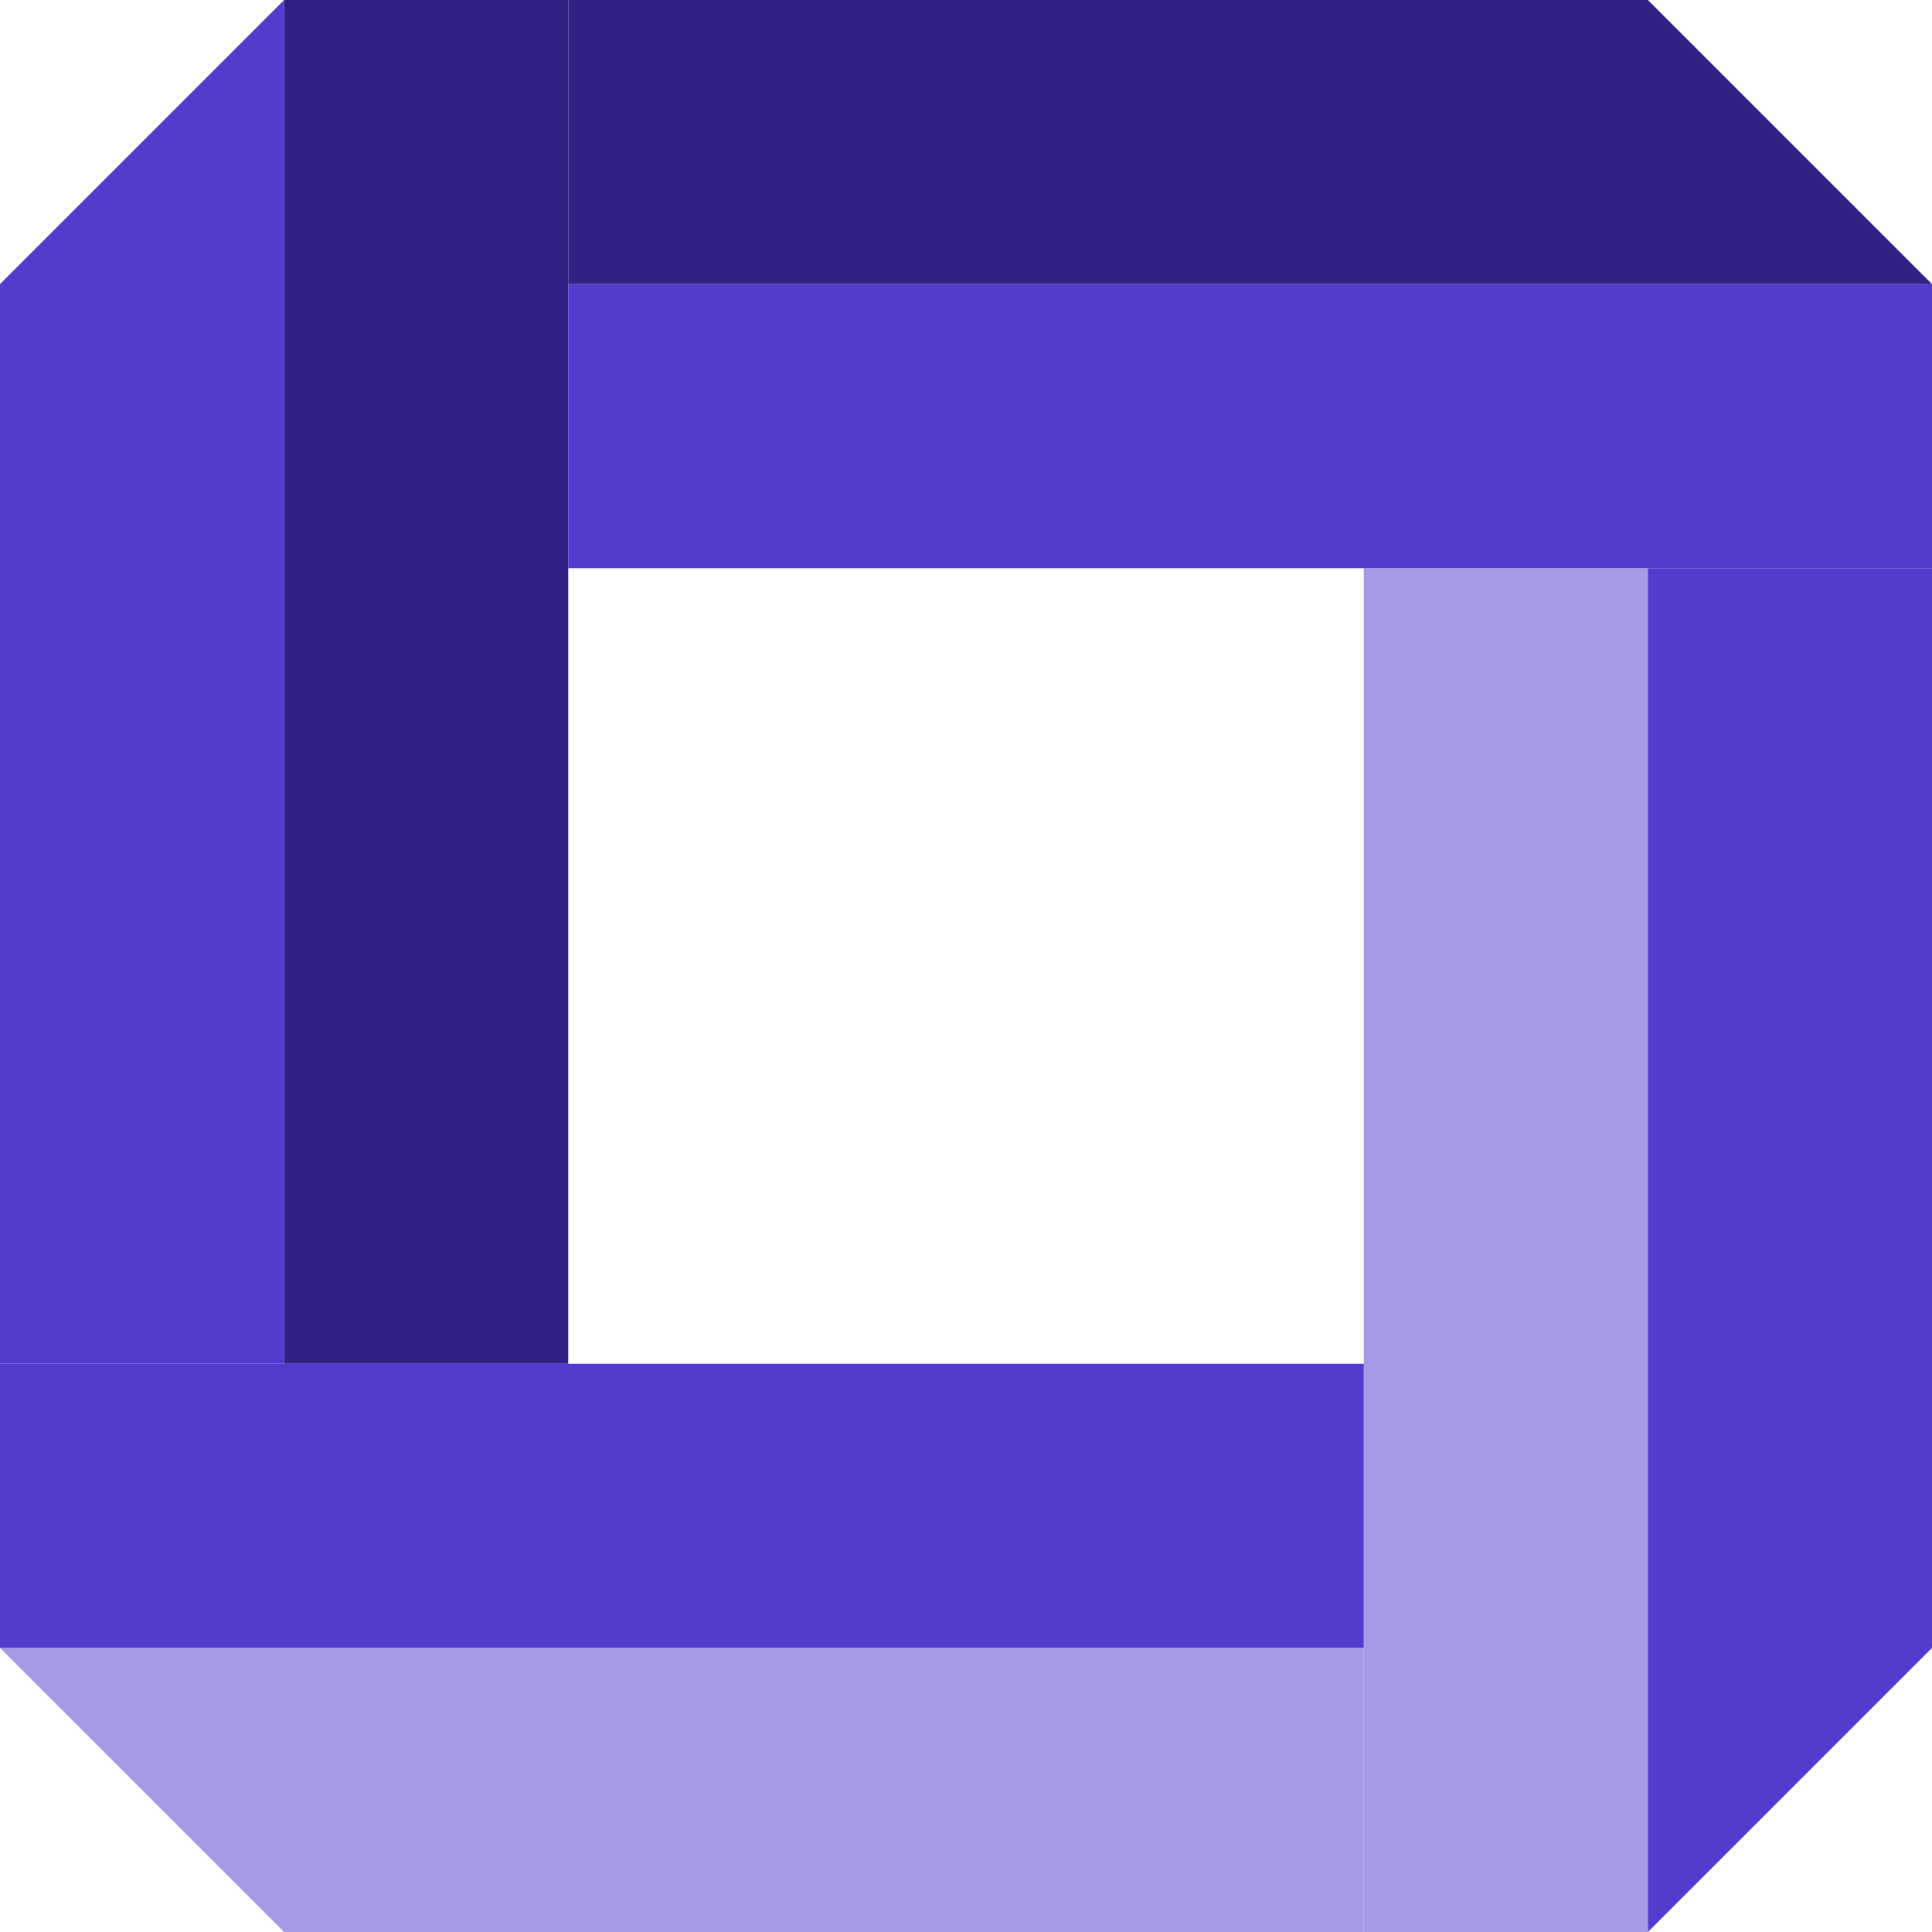
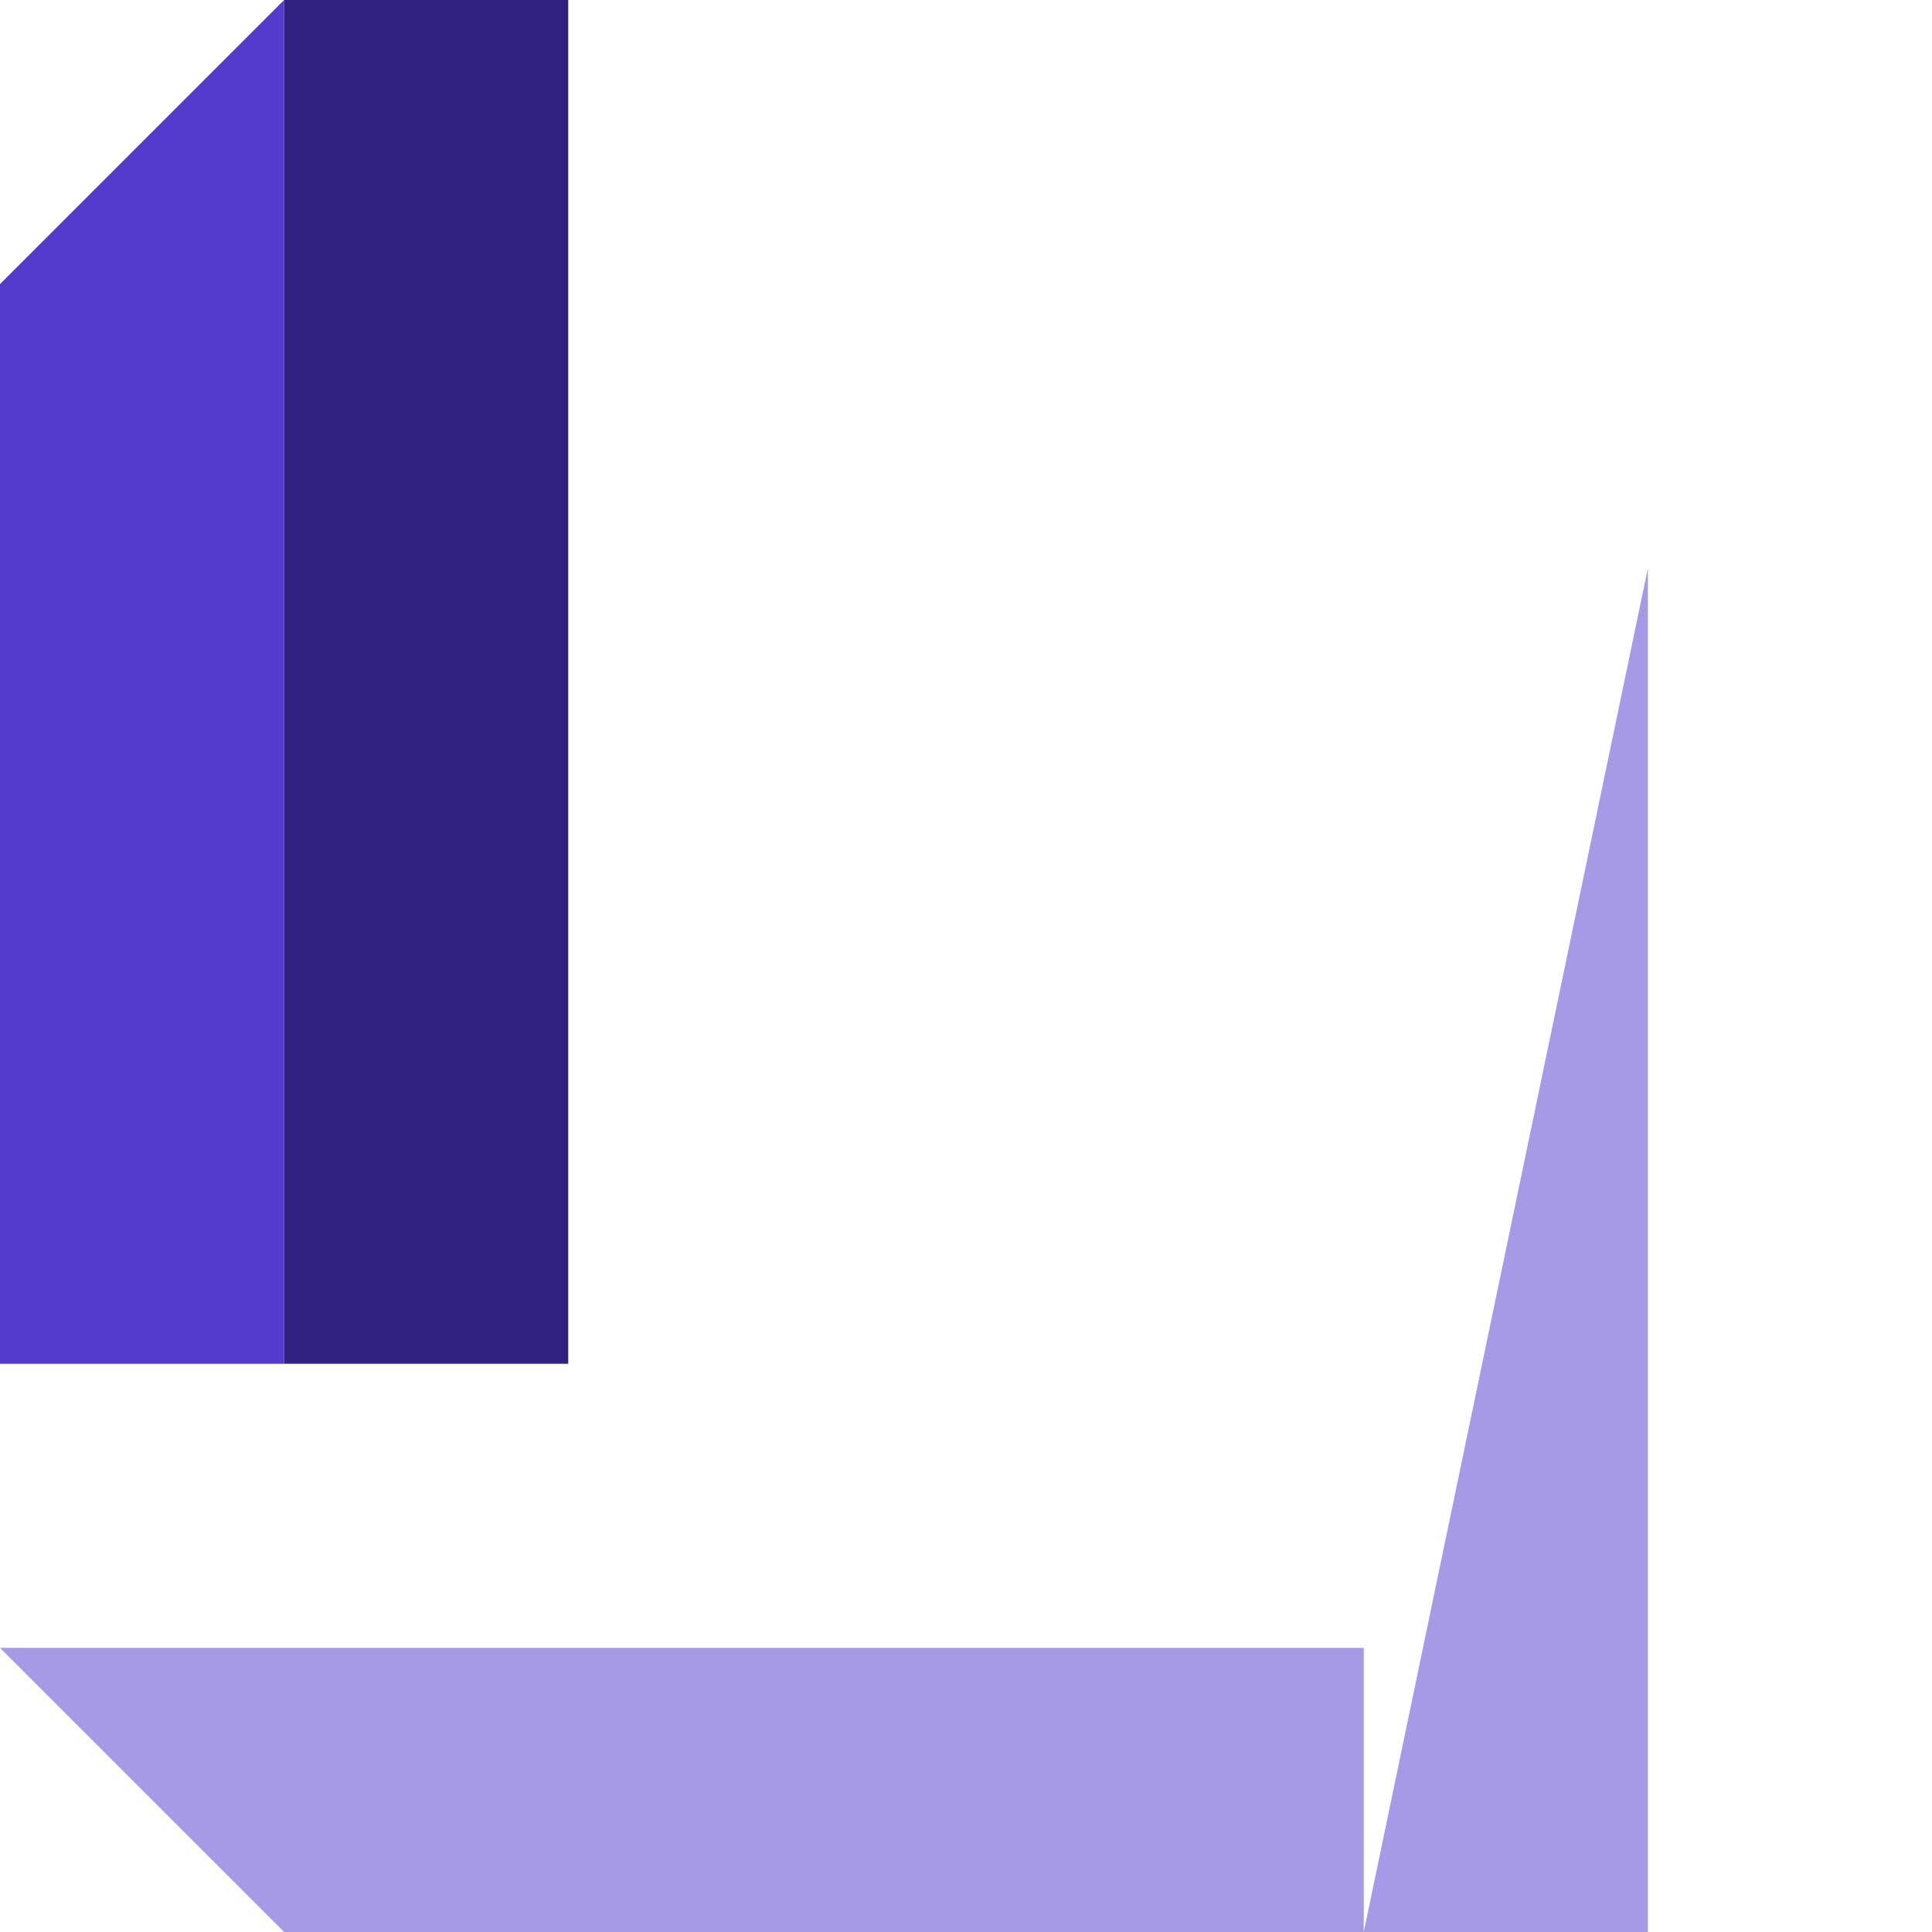
<svg xmlns="http://www.w3.org/2000/svg" width="340" height="340" viewBox="0 0 340 340" fill="none">
-   <path d="M290 340L240 340L240 100L290 100L290 340Z" fill="#A699E6" />
+   <path d="M290 340L240 340L290 100L290 340Z" fill="#A699E6" />
  <path d="M50 340L4.37114e-06 290L240 290L240 340L50 340Z" fill="#A699E6" />
-   <path d="M0 290L6.55671e-06 240L240 240L240 290L0 290Z" fill="#543BCE" />
  <path d="M3.14722e-05 50L50 6.55671e-06L50 240L6.55671e-06 240L3.14722e-05 50Z" fill="#543BCE" />
  <path d="M50 0L100 8.74228e-06L100 240L50 240L50 0Z" fill="#312183" />
-   <path d="M290 4.19629e-05L340 50L100 50L100 8.74228e-06L290 4.19629e-05Z" fill="#312183" />
-   <path d="M340 50L340 100L100 100L100 50L340 50Z" fill="#543BCE" />
-   <path d="M340 290L290 340L290 100L340 100L340 290Z" fill="#543BCE" />
</svg>